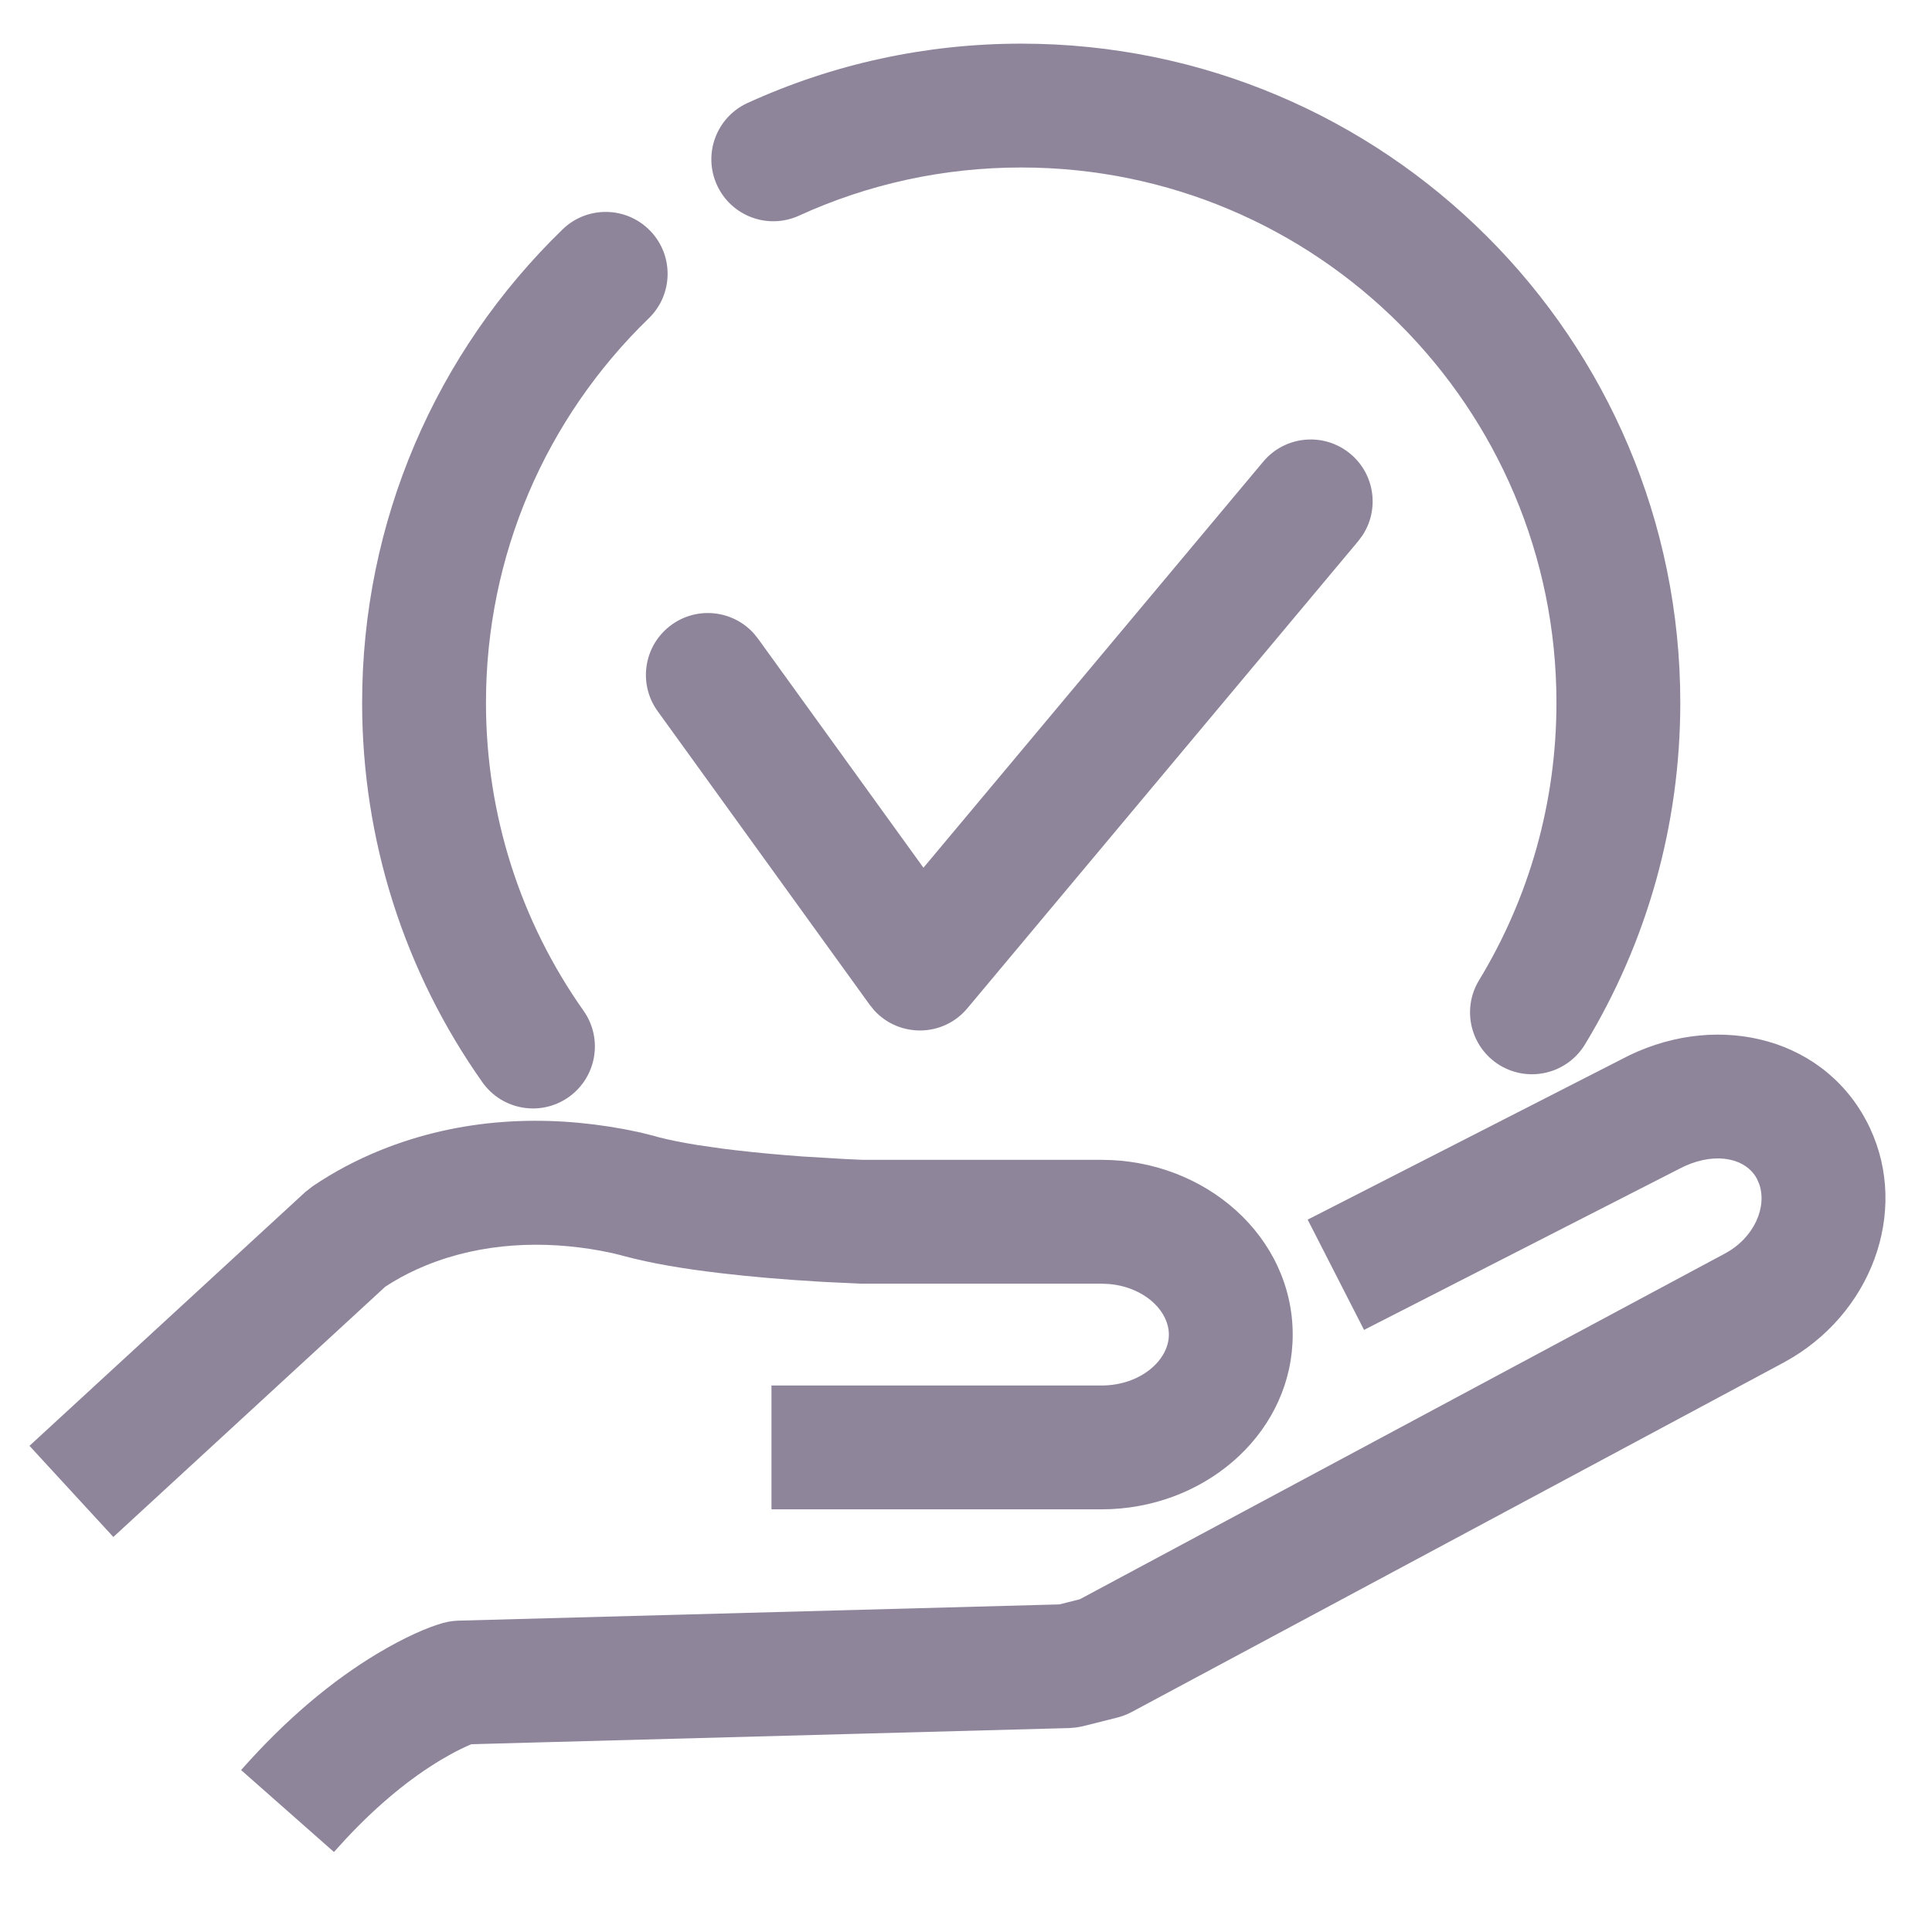
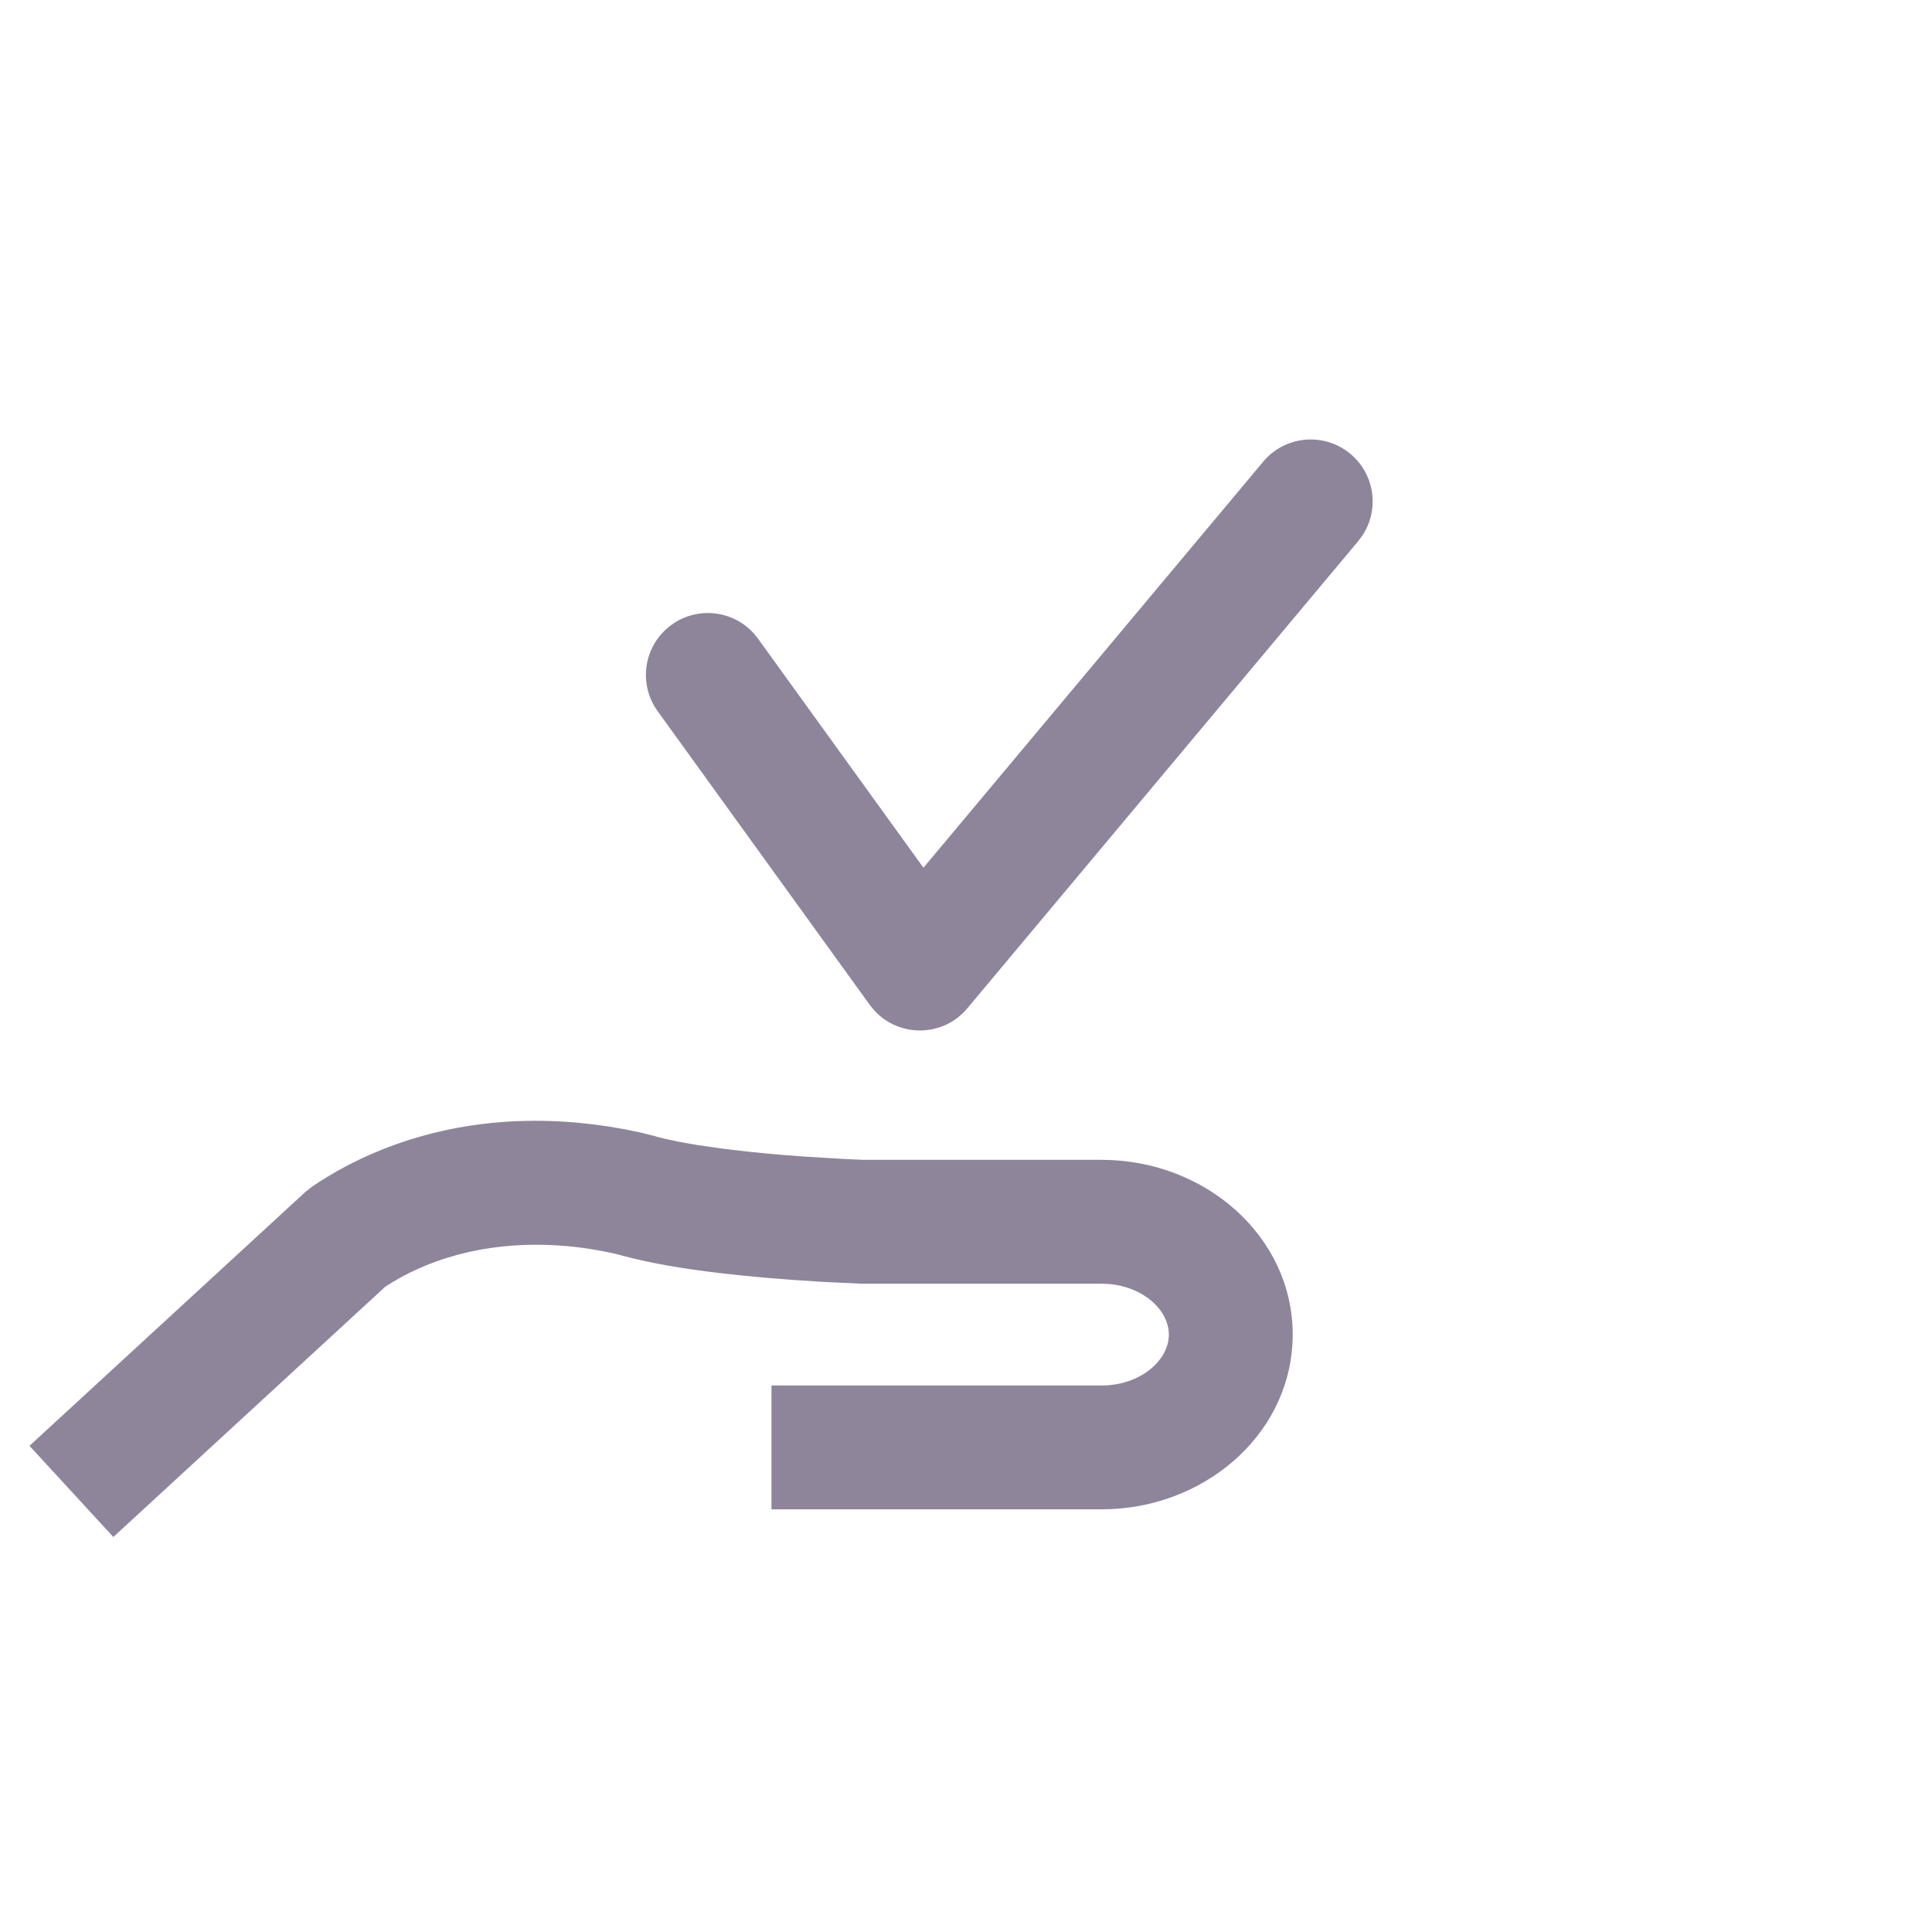
<svg xmlns="http://www.w3.org/2000/svg" width="39px" height="39px" viewBox="0 0 39 39" version="1.1">
  <title>0104BAA6-32ED-4041-801D-A9D46EC51941</title>
  <g id="services" stroke="none" stroke-width="1" fill="none" fill-rule="evenodd">
    <g id="FIT-patch-management" transform="translate(-246, -1543)" fill="#8E859B" fill-rule="nonzero">
      <g id="risk-management-icon-inactive" transform="translate(247, 1545)">
        <path d="M24.5,7.319 C24.943,6.79 25.731,6.72 26.261,7.163 C26.755,7.576 26.849,8.291 26.499,8.814 L26.417,8.924 L18.528,18.353 C18.036,18.942 17.146,18.946 16.645,18.393 L16.556,18.283 L12.276,12.357 C11.871,11.797 11.997,11.016 12.557,10.612 C13.079,10.234 13.795,10.319 14.217,10.787 L14.302,10.893 L17.641,15.516 L24.5,7.319 Z" id="Stroke-1" />
        <g id="Group-10" transform="translate(0, 0.033)">
-           <path d="M25.397,22.587 L31.717,19.358 C33.535,18.381 35.732,18.836 36.667,20.578 C37.567,22.259 36.863,24.356 35.18,25.372 L35.002,25.474 L21.843,32.527 C21.782,32.56 21.719,32.587 21.654,32.609 L21.556,32.638 L20.86,32.813 L20.726,32.838 L20.59,32.85 L8.517,33.176 L8.492,33.186 C8.366,33.24 8.222,33.31 8.063,33.399 L7.898,33.494 C7.293,33.857 6.648,34.376 5.989,35.08 L5.741,35.352 L3.867,33.698 C4.783,32.66 5.712,31.89 6.612,31.35 C7.185,31.006 7.644,30.813 7.946,30.728 C8.012,30.71 8.079,30.697 8.147,30.689 L8.249,30.682 L20.385,30.354 L20.798,30.25 L33.82,23.271 C34.42,22.949 34.679,22.318 34.507,21.856 L34.464,21.759 C34.249,21.359 33.665,21.214 33.017,21.503 L32.877,21.572 L26.535,24.813 L25.397,22.587 Z" id="Stroke-2" />
          <path d="M6.662,21.193 C8.303,20.525 10.009,20.467 11.585,20.758 L11.723,20.785 L11.965,20.837 L12.222,20.902 C12.243,20.908 12.26,20.913 12.275,20.918 C12.496,20.976 12.768,21.031 13.08,21.081 L13.579,21.153 C13.666,21.165 13.757,21.176 13.849,21.186 C14.275,21.236 14.727,21.277 15.186,21.311 L16.068,21.364 L16.42,21.38 L21.237,21.38 C23.327,21.38 25.095,22.924 25.095,24.908 C25.095,26.827 23.439,28.335 21.438,28.43 L21.237,28.435 L14.573,28.435 L14.573,25.935 L21.237,25.935 C22.016,25.935 22.595,25.429 22.595,24.908 C22.595,24.418 22.086,23.943 21.38,23.886 L21.237,23.88 L16.38,23.88 L15.686,23.847 C15.625,23.844 15.562,23.84 15.496,23.836 C14.838,23.797 14.178,23.742 13.558,23.669 C12.806,23.581 12.159,23.473 11.582,23.319 L11.532,23.305 L11.37,23.265 L11.13,23.216 C9.984,23.004 8.738,23.047 7.604,23.509 C7.369,23.604 7.142,23.717 6.924,23.848 L6.776,23.942 L1.288,28.993 L-0.405,27.153 L5.163,22.029 L5.311,21.913 C5.739,21.624 6.191,21.385 6.662,21.193 Z" id="Stroke-4" />
-           <path d="M10.357,2.597 C10.852,2.117 11.644,2.129 12.124,2.625 C12.605,3.12 12.592,3.912 12.097,4.392 C10.009,6.416 8.81,9.188 8.81,12.152 C8.81,14.412 9.505,16.566 10.78,18.371 C11.178,18.935 11.043,19.715 10.479,20.114 C9.915,20.512 9.135,20.377 8.737,19.813 C7.167,17.589 6.31,14.933 6.31,12.152 C6.31,8.504 7.789,5.087 10.357,2.597 Z" id="Stroke-6" />
-           <path d="M19.615,-1.152 C26.962,-1.152 32.919,4.805 32.919,12.152 C32.919,14.618 32.247,16.988 30.994,19.051 C30.635,19.641 29.867,19.829 29.276,19.471 C28.686,19.113 28.498,18.344 28.857,17.754 C29.874,16.079 30.419,14.157 30.419,12.152 C30.419,6.185 25.582,1.348 19.615,1.348 C18.045,1.348 16.525,1.682 15.13,2.32 C14.502,2.607 13.76,2.331 13.473,1.703 C13.186,1.075 13.462,0.333 14.09,0.046 C15.81,-0.74 17.684,-1.152 19.615,-1.152 Z" id="Stroke-8" />
        </g>
      </g>
    </g>
  </g>
</svg>